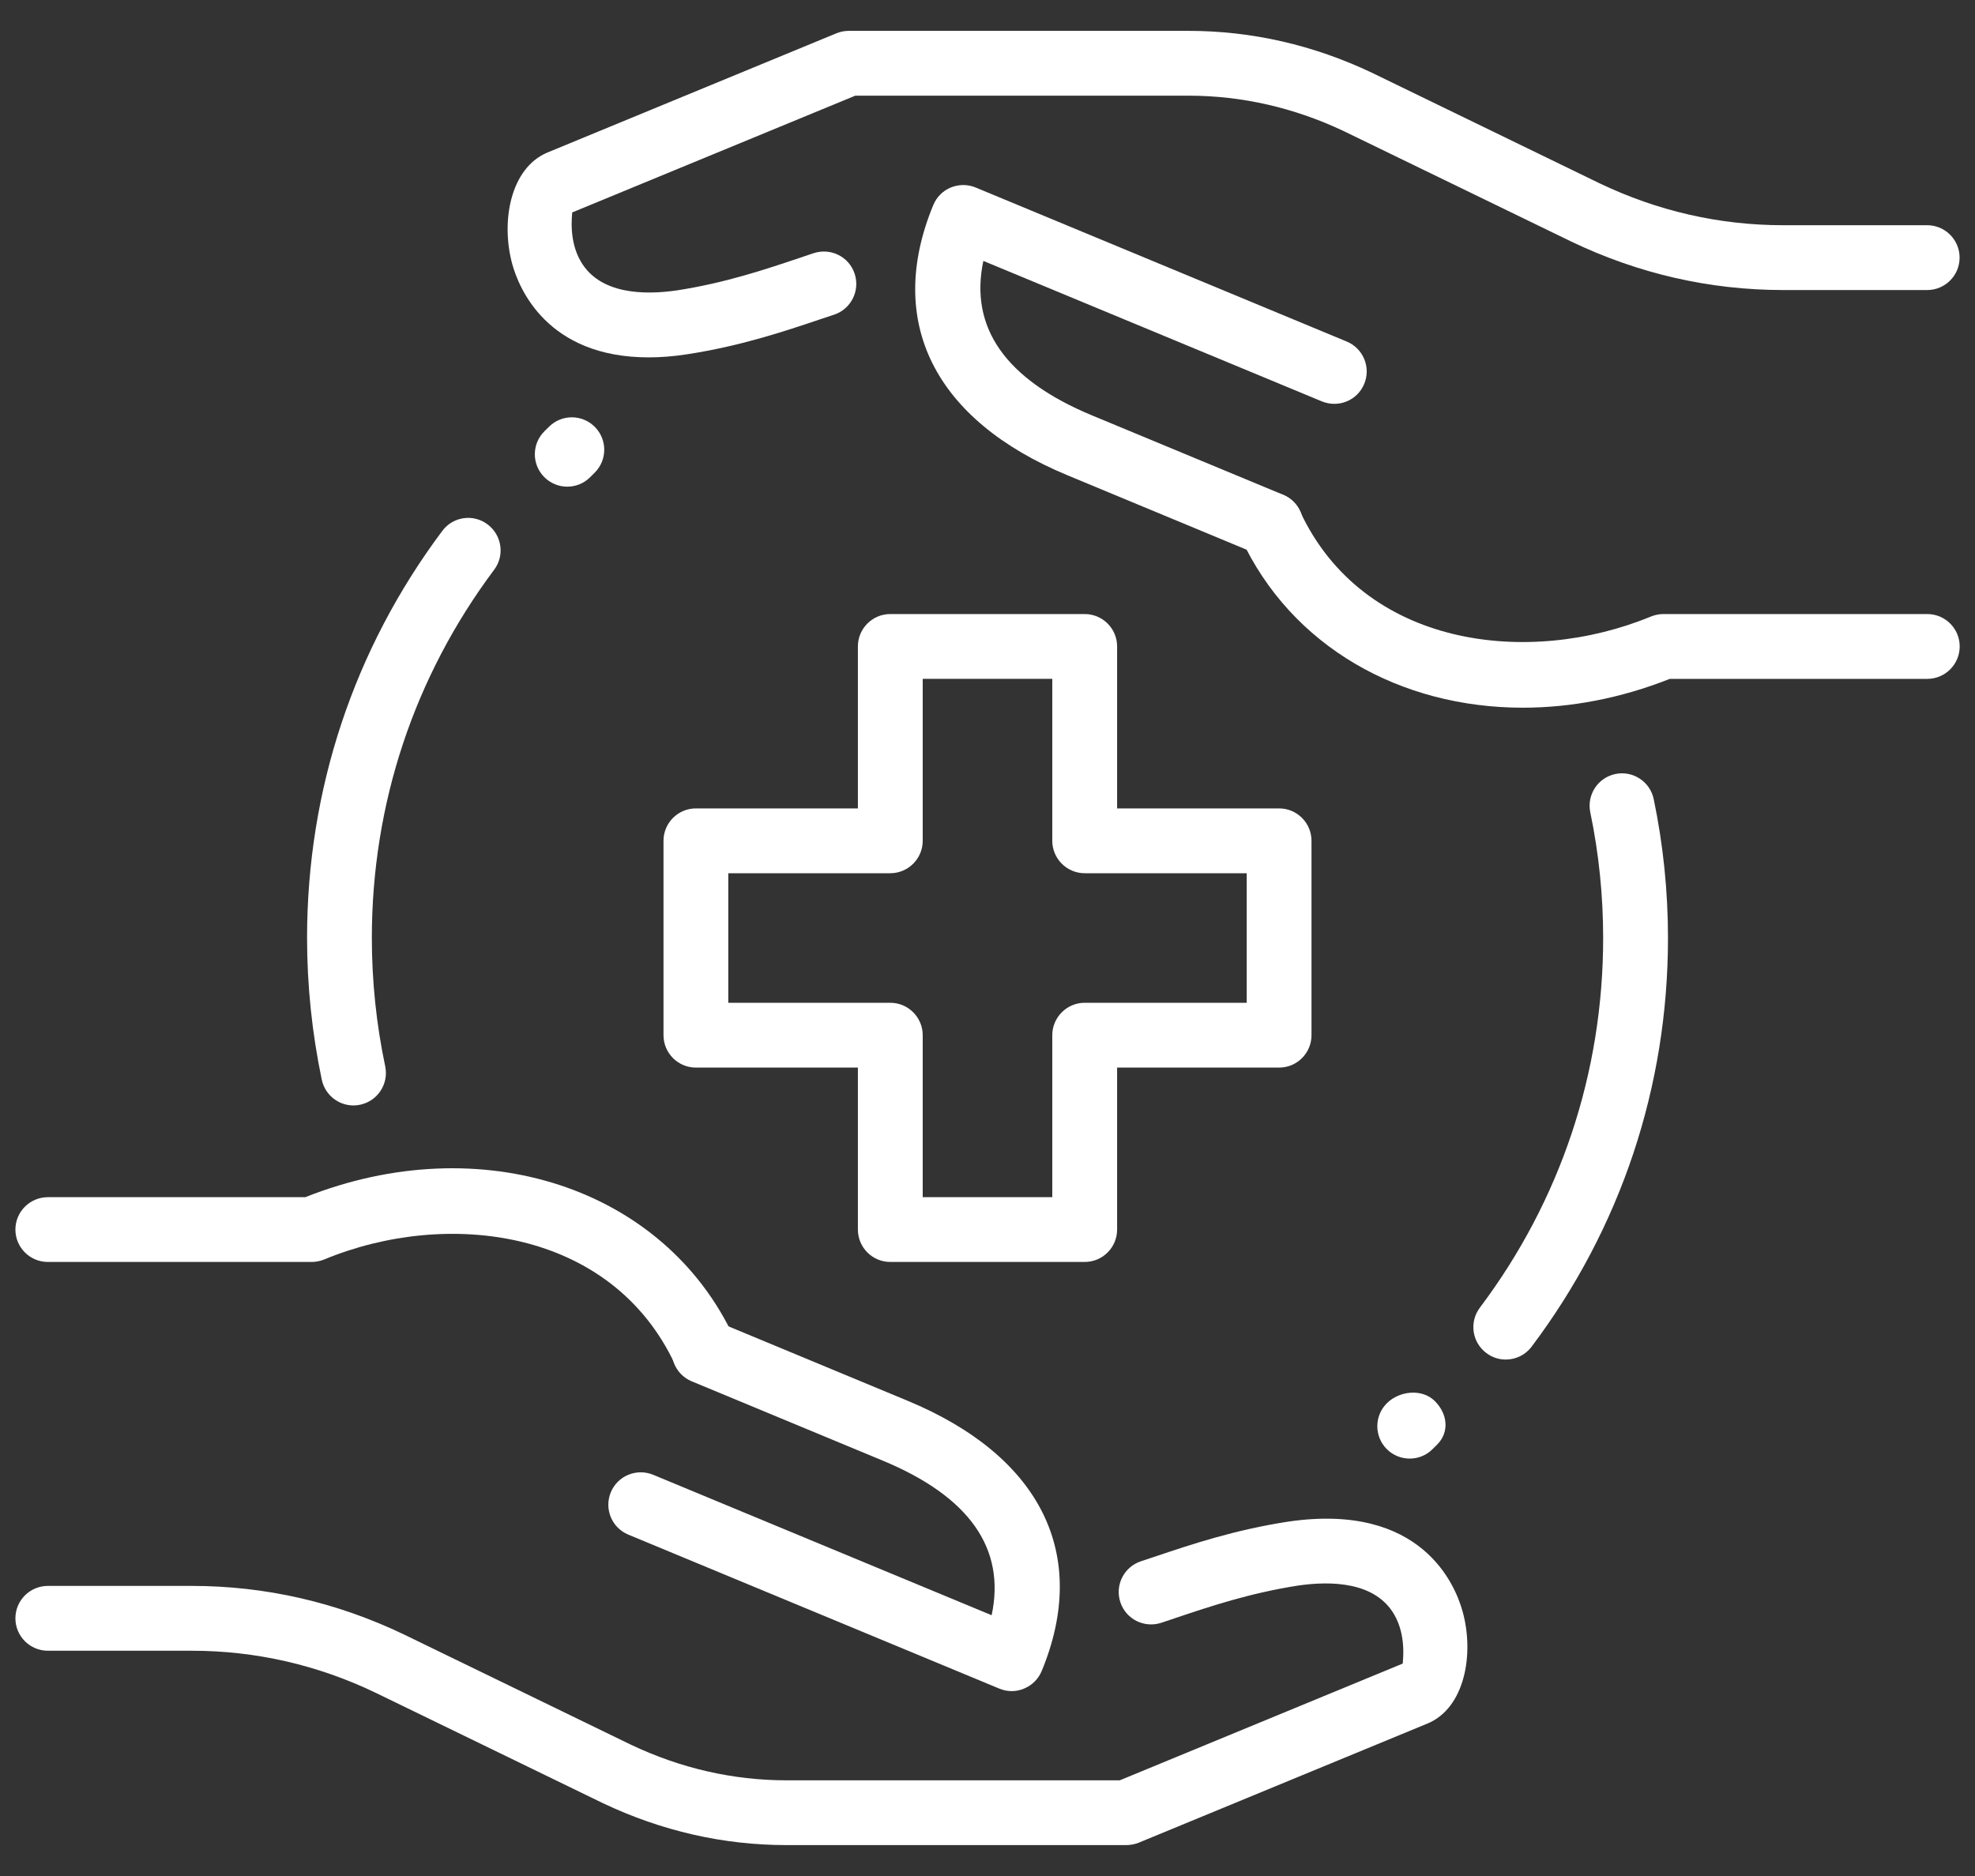
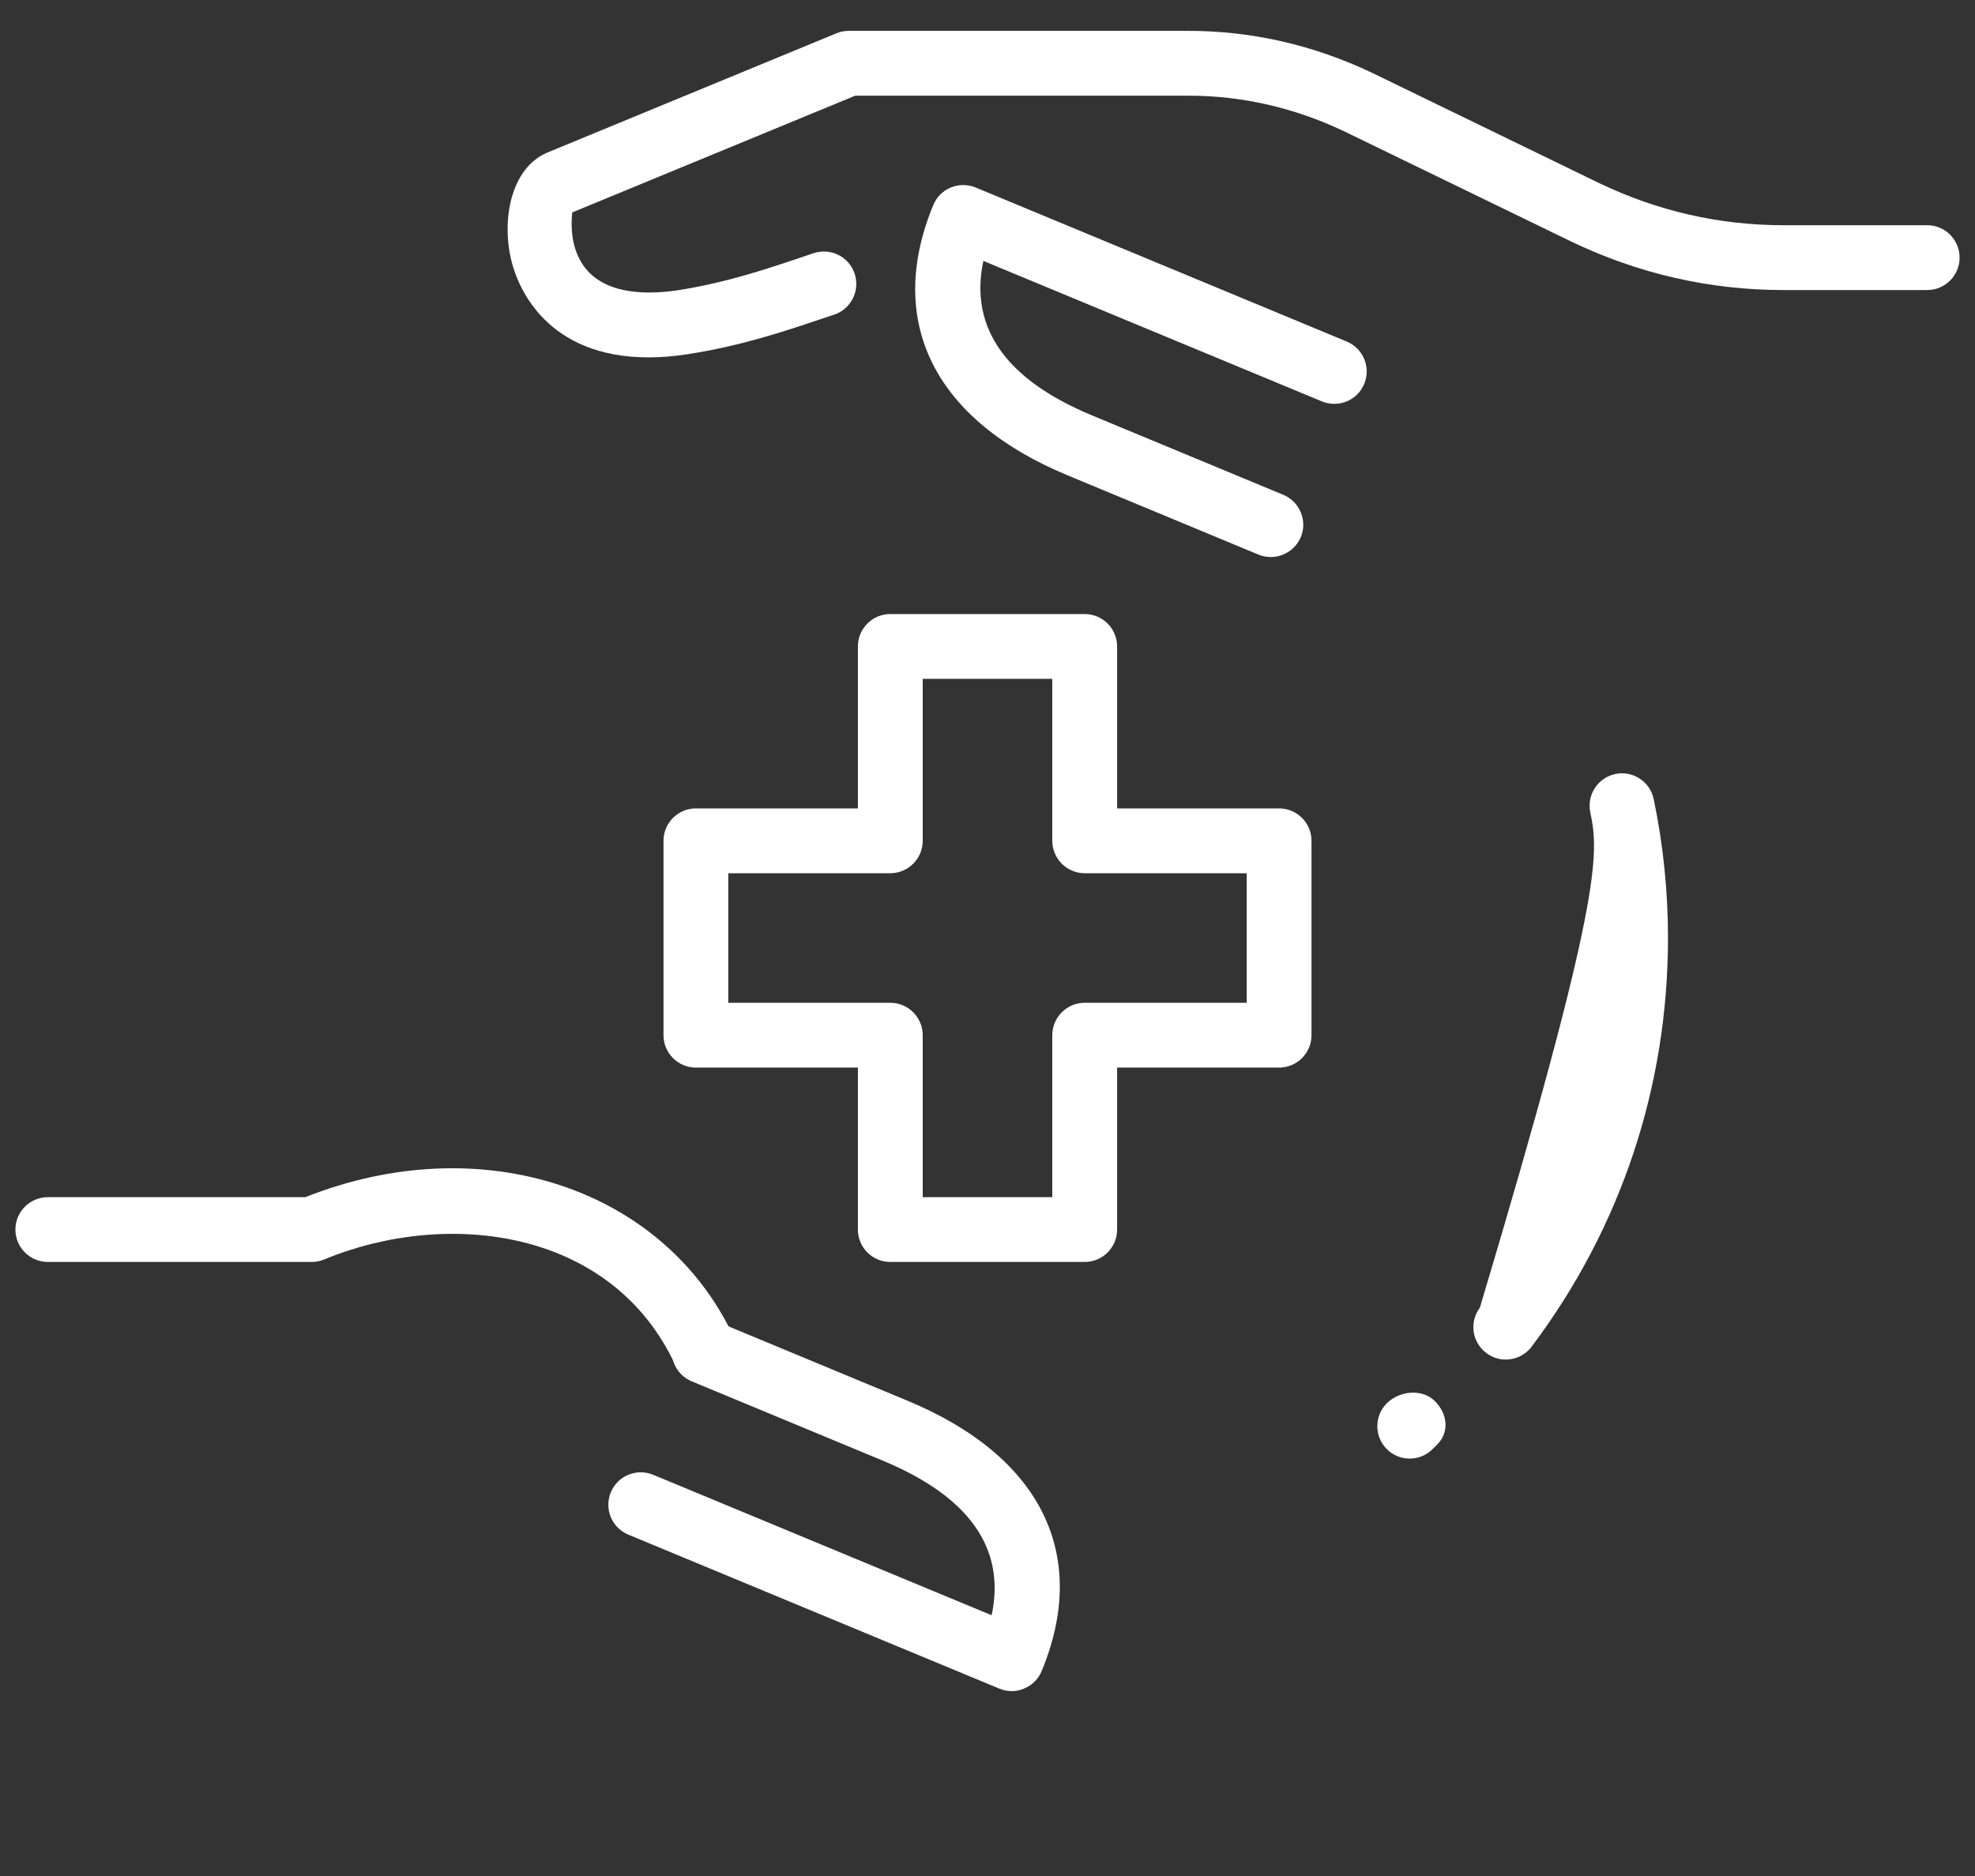
<svg xmlns="http://www.w3.org/2000/svg" width="40" height="38" viewBox="0 0 40 38" fill="none">
  <rect x="0" y="0" width="40" height="38" fill="#333333" stroke="none" />
-   <path d="M30.495 27.539C30.359 27.539 30.22 27.496 30.102 27.406C29.812 27.188 29.754 26.778 29.972 26.488C31.606 24.315 32.469 21.726 32.469 19C32.469 18.144 32.382 17.287 32.208 16.453C32.135 16.098 32.363 15.751 32.718 15.678C33.071 15.604 33.42 15.833 33.493 16.187C33.685 17.108 33.782 18.055 33.782 19C33.782 22.012 32.827 24.876 31.02 27.278C30.891 27.45 30.694 27.539 30.495 27.539Z" fill="white" />
-   <path d="M7.159 22.392C6.855 22.392 6.582 22.179 6.517 21.87C6.32 20.929 6.219 19.963 6.219 19C6.219 16.001 7.165 13.149 8.957 10.755C9.173 10.463 9.585 10.403 9.875 10.622C10.165 10.84 10.226 11.251 10.008 11.541C8.387 13.707 7.531 16.286 7.531 19C7.531 19.873 7.622 20.748 7.802 21.6C7.876 21.954 7.649 22.302 7.295 22.377C7.249 22.388 7.203 22.392 7.159 22.392Z" fill="white" />
+   <path d="M30.495 27.539C30.359 27.539 30.22 27.496 30.102 27.406C29.812 27.188 29.754 26.778 29.972 26.488C32.469 18.144 32.382 17.287 32.208 16.453C32.135 16.098 32.363 15.751 32.718 15.678C33.071 15.604 33.42 15.833 33.493 16.187C33.685 17.108 33.782 18.055 33.782 19C33.782 22.012 32.827 24.876 31.02 27.278C30.891 27.45 30.694 27.539 30.495 27.539Z" fill="white" />
  <path d="M21.969 25.562H18.031C17.669 25.562 17.375 25.268 17.375 24.906V21.625H14.094C13.732 21.625 13.438 21.331 13.438 20.969V17.031C13.438 16.669 13.732 16.375 14.094 16.375H17.375V13.094C17.375 12.732 17.669 12.438 18.031 12.438H21.969C22.331 12.438 22.625 12.732 22.625 13.094V16.375H25.906C26.268 16.375 26.562 16.669 26.562 17.031V20.969C26.562 21.331 26.268 21.625 25.906 21.625H22.625V24.906C22.625 25.268 22.331 25.562 21.969 25.562ZM18.688 24.25H21.312V20.969C21.312 20.607 21.607 20.312 21.969 20.312H25.25V17.688H21.969C21.607 17.688 21.312 17.393 21.312 17.031V13.75H18.688V17.031C18.688 17.393 18.393 17.688 18.031 17.688H14.75V20.312H18.031C18.393 20.312 18.688 20.607 18.688 20.969V24.25Z" fill="white" />
-   <path d="M22.81 37.374H15.931C14.649 37.374 13.397 37.088 12.209 36.524L7.611 34.29C6.433 33.724 5.177 33.437 3.884 33.437H0.969C0.607 33.437 0.312 33.143 0.312 32.78C0.312 32.418 0.607 32.124 0.969 32.124H3.884C5.375 32.124 6.821 32.455 8.182 33.108L12.779 35.341C13.784 35.818 14.846 36.062 15.931 36.062H22.679L28.41 33.697C28.41 33.641 28.488 33.133 28.236 32.702C27.851 32.04 26.963 32.019 26.29 32.117C25.312 32.269 24.503 32.54 23.791 32.78L23.52 32.871C23.175 32.983 22.805 32.8 22.691 32.455C22.576 32.111 22.763 31.739 23.107 31.625L23.372 31.537C24.136 31.28 25.001 30.989 26.095 30.821C28.802 30.427 29.478 32.117 29.623 32.644C29.863 33.511 29.664 34.597 28.915 34.91L23.059 37.327C22.981 37.357 22.895 37.374 22.81 37.374Z" fill="white" />
  <path d="M14.271 28.026C14.024 28.026 13.787 27.886 13.675 27.647C12.389 24.879 9.047 24.482 6.563 25.513C6.483 25.545 6.397 25.562 6.311 25.562H0.969C0.607 25.562 0.312 25.268 0.312 24.906C0.312 24.544 0.607 24.25 0.969 24.25H6.183C9.736 22.839 13.449 24.05 14.867 27.094C15.019 27.422 14.877 27.813 14.548 27.967C14.457 28.006 14.364 28.026 14.271 28.026Z" fill="white" />
  <path d="M20.491 34.255C20.406 34.255 20.32 34.238 20.241 34.205L12.725 31.085C12.39 30.946 12.232 30.563 12.371 30.227C12.51 29.892 12.894 29.735 13.229 29.873L20.084 32.718C20.372 31.365 19.631 30.312 17.873 29.584L14.01 27.98C13.675 27.841 13.517 27.456 13.656 27.122C13.795 26.787 14.179 26.628 14.514 26.767L18.375 28.371C21.081 29.492 22.073 31.488 21.098 33.847C21.031 34.008 20.903 34.137 20.742 34.203C20.662 34.238 20.576 34.255 20.491 34.255Z" fill="white" />
  <path d="M13.138 7.239C11.073 7.239 10.509 5.829 10.377 5.357C10.137 4.489 10.337 3.404 11.086 3.09L16.941 0.674C17.02 0.642 17.105 0.625 17.191 0.625H24.068C25.351 0.625 26.603 0.911 27.791 1.476L32.388 3.709C33.568 4.275 34.824 4.562 36.117 4.562H39.032C39.394 4.562 39.688 4.856 39.688 5.219C39.688 5.581 39.394 5.875 39.032 5.875H36.117C34.626 5.875 33.18 5.544 31.819 4.891L27.222 2.659C26.217 2.182 25.155 1.938 24.07 1.938H17.322L11.589 4.303C11.589 4.358 11.511 4.866 11.764 5.298C12.149 5.959 13.035 5.98 13.71 5.882C14.688 5.731 15.496 5.459 16.209 5.219L16.479 5.128C16.825 5.015 17.195 5.199 17.309 5.544C17.423 5.888 17.237 6.26 16.893 6.374L16.628 6.462C15.864 6.719 14.999 7.01 13.904 7.178C13.629 7.22 13.373 7.239 13.138 7.239Z" fill="white" />
-   <path d="M30.842 14.335C28.361 14.335 26.154 13.096 25.135 10.906C24.983 10.578 25.125 10.187 25.454 10.034C25.784 9.881 26.174 10.024 26.327 10.352C27.612 13.119 30.952 13.514 33.44 12.487C33.52 12.455 33.605 12.438 33.691 12.438H39.033C39.396 12.438 39.69 12.732 39.69 13.094C39.69 13.457 39.396 13.751 39.033 13.751H33.819C32.821 14.146 31.811 14.335 30.842 14.335Z" fill="white" />
  <path d="M25.737 11.283C25.653 11.283 25.568 11.267 25.485 11.233L21.624 9.629C18.919 8.508 17.927 6.512 18.902 4.153C18.969 3.992 19.096 3.863 19.257 3.798C19.419 3.732 19.599 3.731 19.76 3.798L27.275 6.918C27.61 7.057 27.769 7.44 27.63 7.776C27.491 8.112 27.109 8.268 26.771 8.13L19.916 5.285C19.629 6.638 20.369 7.691 22.128 8.419L25.991 10.023C26.325 10.162 26.484 10.547 26.345 10.881C26.238 11.131 25.994 11.283 25.737 11.283Z" fill="white" />
  <path d="M28.551 29.545C28.383 29.545 28.215 29.481 28.087 29.353C27.831 29.097 27.831 28.681 28.087 28.425C28.344 28.169 28.804 28.124 29.06 28.38C29.316 28.635 29.362 29.006 29.106 29.262L29.014 29.353C28.887 29.481 28.719 29.545 28.551 29.545Z" fill="white" />
-   <path d="M11.489 9.858C11.319 9.858 11.15 9.792 11.021 9.662C10.767 9.404 10.769 8.989 11.028 8.734L11.121 8.642C11.378 8.388 11.794 8.39 12.049 8.649C12.303 8.907 12.301 9.322 12.042 9.577L11.949 9.669C11.822 9.795 11.655 9.858 11.489 9.858Z" fill="white" />
</svg>